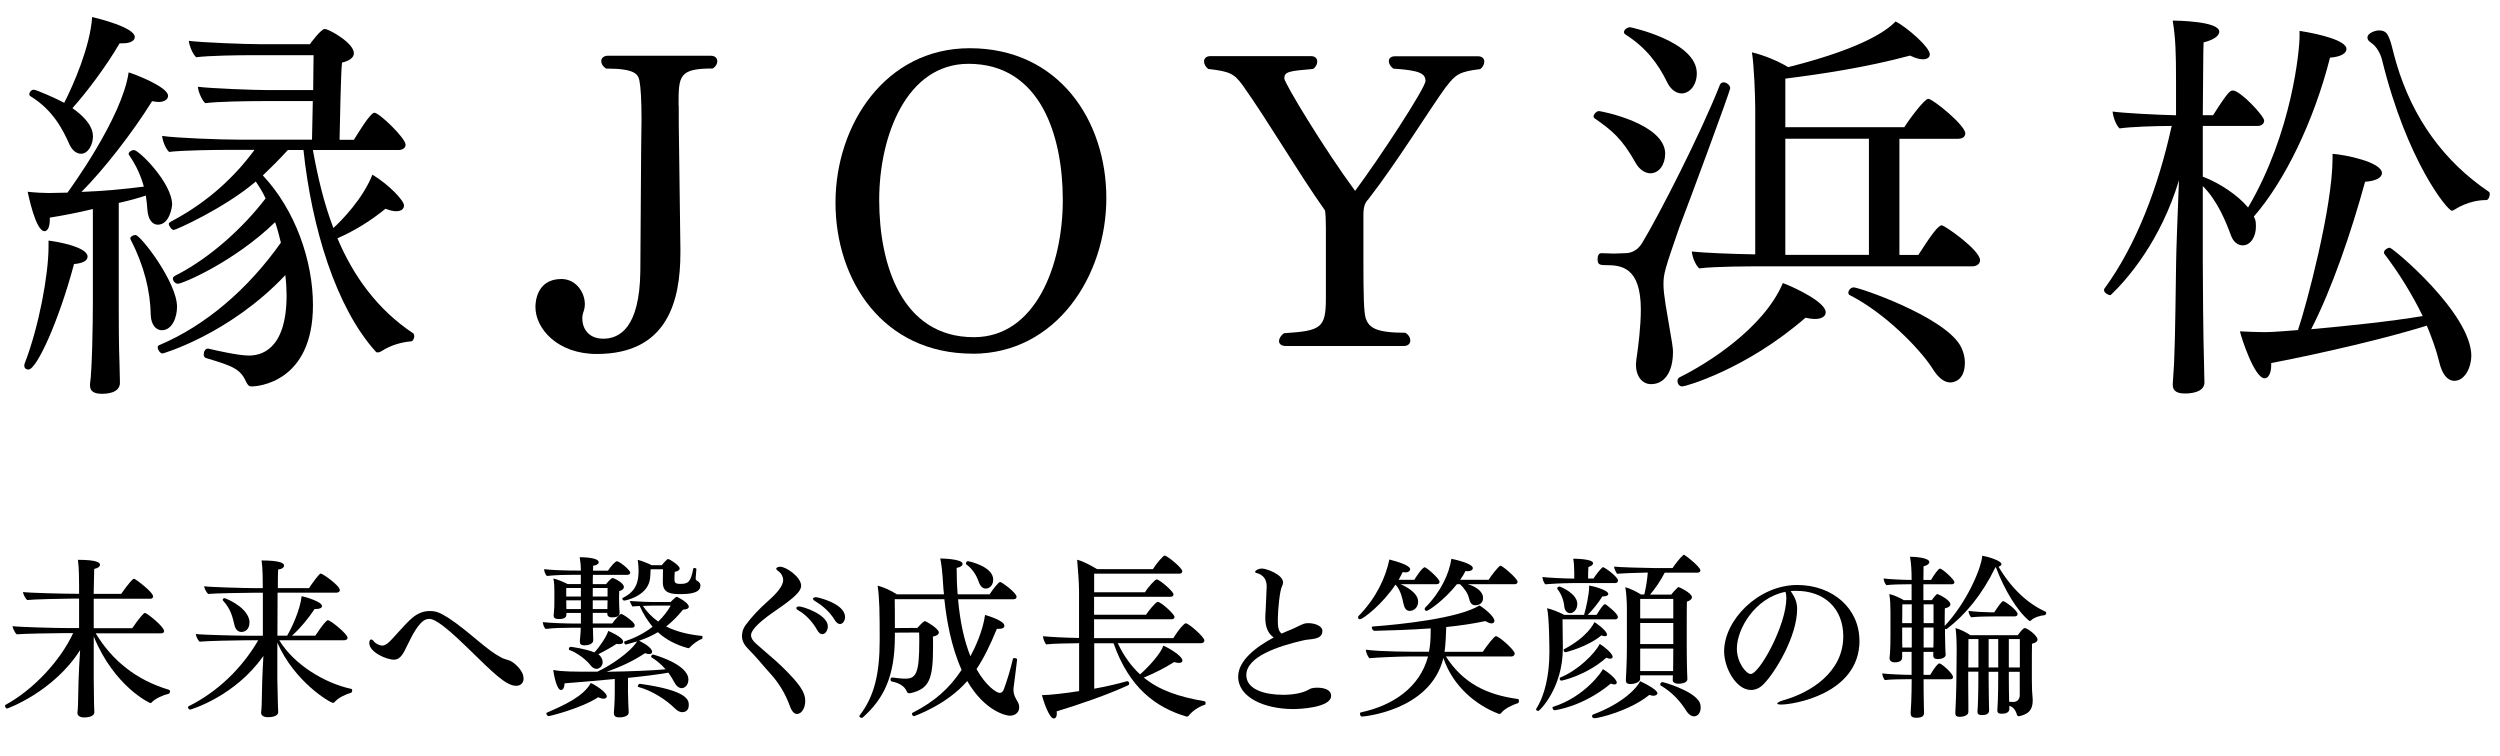
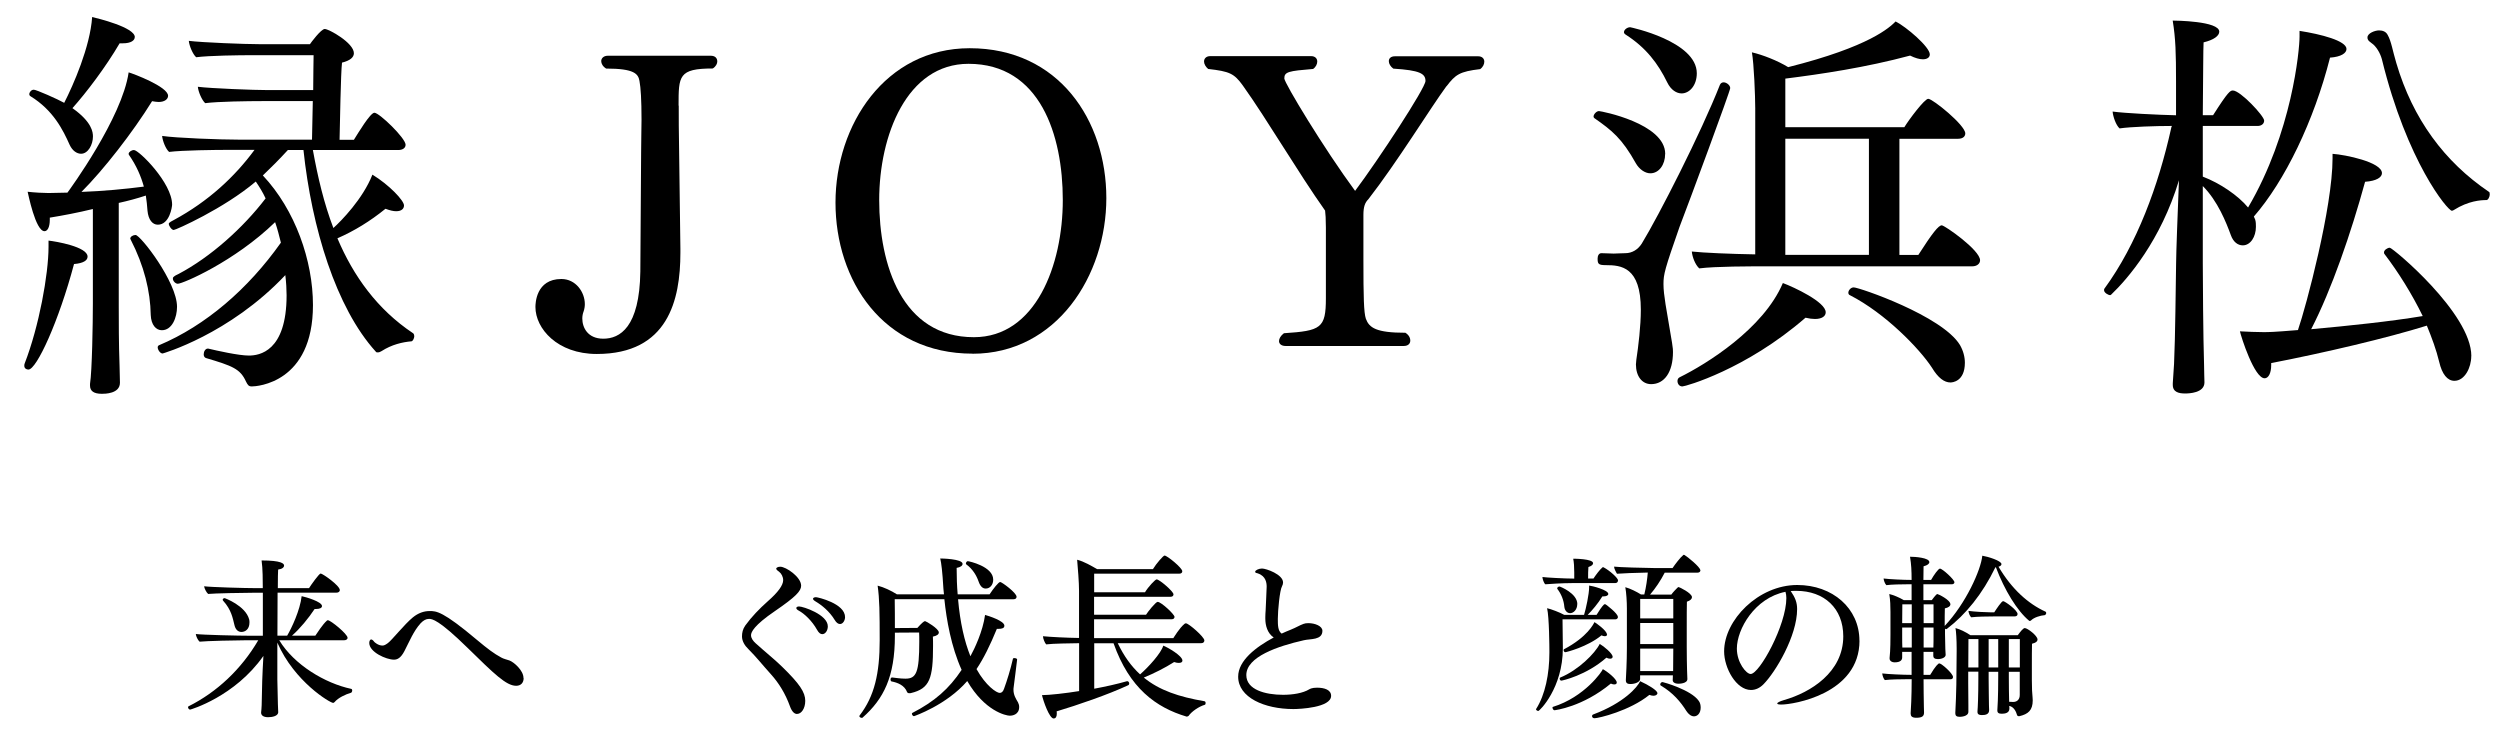
<svg xmlns="http://www.w3.org/2000/svg" id="_レイヤー_2" data-name="レイヤー 2" viewBox="0 0 315.77 95.44">
  <defs>
    <style>
      .cls-1 {
        stroke-width: 0px;
      }
    </style>
  </defs>
  <g id="_レイヤー_1-2" data-name="レイヤー 1">
    <g>
      <path class="cls-1" d="m11.06,32.42c0,.47-.52.83-1.71.93-1.92,7.21-4.72,13.33-5.76,13.33-.26,0-.52-.16-.52-.47,0-.1,0-.21.05-.31,1.81-4.67,3.01-11.25,3.01-14.73v-.78c.93.1,4.93.78,4.93,2.02Zm10.68-6.58c0,.26-.31,2.54-1.81,2.54-.67,0-1.19-.62-1.3-1.76-.05-.62-.1-1.24-.21-1.92-1.09.36-2.23.67-3.42.93v13.01c0,1.87,0,4.77.1,7.52,0,.52.05,1.56.05,2.18,0,1.4-1.92,1.4-2.28,1.4-1.04,0-1.5-.36-1.5-1.04v-.21c.26-1.61.36-7.73.36-10.16v-11.93c-1.92.47-3.84.83-5.44,1.09v.26c0,.99-.31,1.45-.67,1.45-1.14,0-2.07-4.77-2.13-4.98.88.1,1.97.16,2.64.16.78,0,1.61-.05,2.39-.05.31-.42,6.9-9.44,7.73-15.19.57.16,4.98,1.81,4.98,2.96,0,.41-.42.78-1.19.78-.26,0-.52-.05-.83-.1-2.44,3.94-6.12,8.66-8.92,11.46,2.75-.1,5.5-.36,7.88-.67-.36-1.3-.93-2.64-1.87-3.99-.05-.05-.05-.1-.05-.16,0-.21.36-.47.67-.47.62,0,4.82,4.15,4.82,6.9Zm-4.72-21.15c0,.41-.47.78-1.5.78h-.41c-1.76,3.01-4.2,6.22-5.96,8.19,2.49,1.76,2.59,3.06,2.59,3.58,0,1.04-.62,2.18-1.5,2.18-.52,0-1.09-.36-1.45-1.14-.83-1.87-2.07-4.36-4.93-6.12-.1-.05-.16-.16-.16-.26,0-.26.26-.57.57-.57s3.01,1.19,3.84,1.66c1.14-2.23,3.27-7.05,3.53-10.84.67.16,5.39,1.3,5.39,2.54Zm3.42,37.02c-.73,0-1.35-.67-1.4-1.92-.05-3.01-.83-6.22-2.54-9.54,0-.05-.05-.1-.05-.1,0-.26.36-.47.67-.47.62,0,5.24,5.96,5.24,9.07,0,1.35-.62,2.96-1.92,2.96Zm31.89.73c0,.31-.21.67-.36.67-1.14.1-2.49.41-3.78,1.24-.16.1-.31.16-.47.16-.1,0-.21,0-.26-.1-5.03-5.55-8.09-15.66-9.13-25.46h-1.97c-1.09,1.19-2.13,2.23-3.16,3.21,4.1,4.36,6.33,10.78,6.33,16.38,0,9.85-7.1,10.27-7.73,10.27-.41,0-.52-.21-.73-.62-.73-1.61-1.71-1.97-5.03-2.96-.21-.05-.31-.26-.31-.47,0-.36.21-.73.52-.73h.05c1.09.26,3.84.88,5.13.88s4.77-.47,4.77-7.62c0-.73-.05-1.61-.16-2.54-7.1,7.52-15.5,9.9-15.5,9.9-.31,0-.62-.47-.62-.78,0-.1.05-.21.16-.26,5.91-2.49,11.25-7.1,15.4-12.96-.21-.83-.42-1.71-.73-2.59-5.13,4.98-11.67,7.78-12.29,7.78-.31,0-.62-.36-.62-.62,0-.1,0-.16.05-.21.16-.16.42-.31.67-.41,4.04-2.13,8.14-5.81,10.99-9.54-.36-.78-.78-1.45-1.24-2.13-4.04,3.42-10.11,6.12-10.37,6.12s-.62-.52-.62-.78c0-.05,0-.16.62-.47,4.41-2.38,7.73-5.5,10.21-8.87h-3.27c-1.71,0-5.86.05-7.52.26-.42-.36-.83-1.4-.88-2.02,1.76.26,7.26.47,9.7.47h9.23l.1-4.87h-6.43c-1.71,0-5.55.05-7.16.26-.41-.36-.88-1.45-.93-2.07,1.66.21,7.1.42,8.87.42h5.7c0-1.87.05-3.58.05-4.41h-7.67c-1.76,0-5.55.05-7.16.26-.42-.36-.88-1.45-.93-2.07,1.66.21,7.1.42,8.87.42h6.43c.1-.16,1.4-1.92,1.87-1.92.52,0,3.68,1.76,3.68,3.06,0,.52-.47.93-1.5,1.19-.16,1.3-.26,7.83-.31,9.75h1.81c.52-.83,2.07-3.42,2.59-3.42.62,0,3.94,3.21,3.94,4.04,0,.41-.36.67-.93.67h-10.78c.62,3.42,1.4,6.74,2.59,9.85.98-.88,3.73-3.68,4.93-6.74,2.13,1.3,3.99,3.27,3.99,3.89,0,.41-.31.73-.99.73-.36,0-.78-.1-1.35-.31-1.92,1.56-3.94,2.8-6.07,3.73,2.02,4.77,5.03,8.97,9.54,11.98.1.05.16.21.16.36Z" />
      <g>
        <path class="cls-1" d="m85.73,13.36c0,1.4,0,3.33.05,5.82l.16,12.22v.52c0,5.98-1.56,12.79-10.56,12.79-4.99,0-7.75-3.22-7.75-5.93,0-.42.05-3.54,3.28-3.54,1.82,0,2.96,1.66,2.96,3.17,0,.31-.05.62-.16.94-.1.26-.16.57-.16.88,0,1.14.68,2.55,2.65,2.55,2.08,0,4.58-1.4,4.68-8.48l.1-15.13c0-1.56.05-2.91.05-4.06,0-2.5-.1-4.06-.26-4.89-.16-.88-.62-1.56-4.21-1.56-.42-.26-.62-.62-.62-.94,0-.36.31-.68.83-.68h13c.57,0,.83.31.83.73,0,.26-.16.62-.57.88-4.32,0-4.32.94-4.32,4.68Z" />
        <path class="cls-1" d="m122.85,44.67c-11.34,0-17.32-9.26-17.32-19.08s6.29-19.5,16.95-19.5c11.28,0,17.26,9.15,17.26,18.93s-6.29,19.66-16.9,19.66Zm-.52-36.61c-7.8,0-11.28,9.05-11.28,17.21s2.86,17.32,11.96,17.32c7.8,0,11.23-9.1,11.23-17.32s-2.86-17.21-11.91-17.21Z" />
        <path class="cls-1" d="m182.71,10.87c-2.03,2.76-6.24,9.62-9.88,14.3-.42.42-.62.94-.62,1.98v5.62c0,4.73.05,6.71.31,7.49.42,1.14,1.3,1.77,4.99,1.77.42.26.62.62.62.99s-.26.68-.83.68h-14.92c-.52,0-.83-.26-.83-.62,0-.31.21-.68.62-.99,4.68-.31,5.3-.62,5.3-4.42v-8.94c0-1.04-.05-1.77-.1-2.13-3.43-4.84-7.28-11.44-10.4-15.81-1.09-1.51-1.66-1.77-4.37-2.08-.31-.26-.52-.62-.52-.94,0-.36.26-.68.78-.68h12.74c.52,0,.78.31.78.68,0,.31-.16.68-.52.94-3.12.26-3.64.36-3.64,1.2,0,.57,4.99,8.84,8.94,14.2,2.96-3.95,8.89-13,8.89-13.88,0-.94-.73-1.35-4.06-1.56-.36-.26-.57-.62-.57-.94,0-.36.26-.62.78-.62h10.5c.52,0,.78.31.78.68,0,.31-.16.68-.52.94-2.6.31-3.12.68-4.26,2.18Z" />
        <path class="cls-1" d="m210.32,19.45c0,1.35-.78,2.44-1.87,2.44-.68,0-1.4-.52-1.82-1.25-1.77-3.17-3.02-4.16-5.25-5.72-.05-.05-.1-.1-.1-.21,0-.26.36-.68.68-.68.26,0,8.37,1.56,8.37,5.41Zm1.82,9.2c-1.87,5.36-2.03,5.98-2.03,7.23,0,.73.1,1.51.26,2.55.94,5.46.94,5.51.94,6.03,0,2.55-1.09,4.06-2.76,4.06-1.14,0-1.92-.99-1.92-2.5,0-.16.05-.36.05-.57.26-1.72.57-4.26.57-6.34,0-5.41-2.5-5.62-4.42-5.62-.94,0-1.04-.16-1.04-.83,0-.36.16-.68.47-.68h.05c.57,0,1.04.05,1.51.05.42,0,.88-.05,1.46-.05.88,0,1.61-.47,2.08-1.2,2.13-3.48,7.54-14.09,9.88-20.07.1-.21.26-.31.47-.31.36,0,.83.36.83.73s-5.1,14.14-6.4,17.52Zm2.18-19.4c0,1.56-.94,2.55-1.92,2.55-.62,0-1.35-.42-1.82-1.4-1.14-2.34-2.65-4.37-5.25-6.03-.16-.1-.21-.21-.21-.31,0-.31.42-.62.78-.62.05,0,8.42,1.77,8.42,5.82Zm16.28,30.21c0,.47-.47.83-1.35.83-.36,0-.73-.05-1.2-.16-7.54,6.55-15.18,8.68-15.55,8.68-.42,0-.62-.36-.62-.68,0-.16.05-.36.26-.47,3.38-1.66,10.61-6.14,13.05-11.91,1.4.52,5.41,2.39,5.41,3.69Zm19.5-6.6c0,.47-.42.78-.99.78h-25.95c-2.08,0-6.5,0-8.53.26-.52-.47-.88-1.46-.94-2.13,1.46.16,4.94.31,8.01.36V13.68c0-1.51-.16-5.62-.42-7.07,1.35.31,3.22,1.04,4.58,1.87,10.35-2.6,12.84-5.04,13.57-5.77,1.35.68,4.32,3.22,4.32,4.16,0,.36-.31.62-.88.62-.42,0-.99-.16-1.61-.47-5.62,1.51-11.23,2.34-15.76,2.91v6.14h15.03c.57-.94,2.55-3.59,3.02-3.59.57,0,4.68,3.33,4.68,4.37,0,.31-.21.68-.94.68h-7.38v14.67h2.39c1.77-2.76,2.55-3.74,2.96-3.74.36,0,4.84,3.12,4.84,4.42Zm-14.04-15.34h-10.56v14.67h10.56v-14.67Zm12.12,28.29c0,2.44-1.66,2.5-1.82,2.5-.78,0-1.56-.57-2.34-1.87-1.56-2.39-5.88-6.86-10.35-9.15-.16-.05-.21-.21-.21-.31,0-.31.31-.68.68-.68.68,0,11.18,3.59,13.42,7.28.42.73.62,1.51.62,2.24Z" />
        <path class="cls-1" d="m296.38,6.19c0,.52-.68.99-2.08,1.09-2.03,8.01-5.72,15.6-9.62,20.07.05.1.1.26.16.36.1.31.1.62.1.94,0,1.25-.68,2.34-1.66,2.34-.62,0-1.2-.42-1.51-1.3-.57-1.56-1.66-4.32-3.54-6.19v9.72c0,1.98.05,9.41.16,12.84,0,.94.05,1.82.05,2.24,0,1.35-1.98,1.4-2.44,1.4-.78,0-1.56-.16-1.56-1.09v-.21c0-.21.1-1.3.16-2.44.16-3.43.21-9.93.26-12.74,0-1.14.21-6.71.36-10.45-2.29,7.59-6.45,12.43-8.58,14.46-.05,0-.05.05-.1.05-.26,0-.78-.31-.78-.62,0-.05,0-.16.05-.21,4.11-5.62,6.81-13,8.42-20.23,0-.1.05-.21.1-.31h-.21c-1.77,0-4.99.1-6.4.31-.47-.42-.83-1.51-.88-2.13,1.51.21,5.77.42,8.01.47v-4.26c0-3.59-.05-5.41-.42-7.7.31,0,5.88.05,5.88,1.4,0,.52-.68,1.04-1.98,1.35-.05.68-.05,4.58-.1,9.2h1.3c1.92-3.02,2.18-3.12,2.5-3.12.94,0,3.95,3.22,3.95,3.8,0,.42-.36.68-.83.68h-6.92v6.4c2.18.83,4.47,2.39,5.72,3.9,5.56-9.46,6.5-19.92,6.5-21.58v-.73c2.7.42,5.93,1.25,5.93,2.29Zm15.76,38.79c0,1.46-.83,3.12-2.13,3.12-.88,0-1.56-.83-1.92-2.39-.36-1.51-.94-3.07-1.56-4.58-4.99,1.56-12.95,3.43-19.66,4.73v.26c0,1.04-.36,1.66-.83,1.66-1.3,0-2.96-5.2-3.12-5.93.94.05,2.13.1,2.96.1.68,0,1.2,0,4.37-.26,1.04-3.02,4.37-15.5,4.37-21.69v-.57c1.56.1,6.24,1.04,6.24,2.44,0,.52-.68.99-2.13,1.09-1.77,6.45-4.21,13.57-6.81,18.62,4.68-.42,10.09-.99,14.09-1.66-1.35-2.76-3.02-5.46-4.84-7.85-.05-.05-.05-.1-.05-.21,0-.26.42-.57.73-.57.36,0,10.3,8.27,10.3,13.68Zm2.34-20.44c0,.31-.21.73-.42.73-.73,0-2.29.1-4.11,1.25-.1.05-.16.1-.26.1-.52,0-5.67-6.19-8.84-19.14-.21-.78-.73-1.66-1.3-2.03-.21-.16-.42-.31-.47-.47-.05-.1-.05-.16-.05-.26,0-.52.94-.88,1.46-.88.47,0,.88.16,1.09.57.47.83.62,1.98,1.09,3.54,2.08,7.07,6.08,12.48,11.7,16.28.1.05.1.16.1.31Z" />
      </g>
      <g>
-         <path class="cls-1" d="m21.48,87.32c0,.13-.09.29-.18.31-.68.15-1.72.62-2.11,1.06-.07.09-.15.11-.22.11-.04,0-4.53-2.05-7.13-8.41v5.48c0,.4.02,2.31.04,3.1,0,.22.04.75.04,1.01,0,.42-.59.64-1.28.64-.57,0-.86-.24-.86-.57v-.02c.02-.22.07-.64.07-.92.02-.84.07-2.57.07-3.08.02-.95.13-2.82.2-3.92-3.37,5.3-9.18,7.39-9.24,7.39-.13,0-.24-.22-.24-.35,0-.04,0-.09.04-.11,3.54-1.92,6.95-5.59,8.56-9.07h-1.23c-1.06,0-5.19.07-5.9.15-.22-.18-.51-.77-.53-1.03.75.11,5.37.24,6.89.24h1.52v-3.72h-.84c-1.06,0-5.02.09-5.72.18-.22-.18-.51-.75-.53-1.01.75.11,5.13.22,6.65.22h.44v-1.01c0-.59,0-2.29-.15-3.28,2.46,0,2.79.37,2.79.62,0,.22-.24.44-.73.53-.02.46-.04,1.65-.07,3.15h3.48c.18-.26.97-1.39,1.5-1.87.04-.02.09-.04.13-.04.13,0,2.4,1.67,2.4,2.24,0,.18-.15.29-.37.29h-7.13v3.72h4.86c.18-.26.97-1.41,1.5-1.89.04-.02.07-.04.11-.04.26,0,2.42,1.74,2.42,2.29,0,.18-.15.29-.37.29h-8.27c2.07,3.41,5.08,5.88,9.26,7.13.09.02.13.11.13.22Z" />
        <path class="cls-1" d="m44.49,87.19c0,.13-.07.29-.15.31-.7.2-1.63.64-2.07,1.17-.07.09-.15.11-.2.11-.37,0-4.88-2.66-7.04-7.61v4.67c0,.4.04,2.31.07,3.1,0,.22.04.75.04,1.01,0,.51-.79.64-1.28.64-.59,0-.88-.24-.88-.57v-.02c.02-.22.07-.64.07-.92.02-.84.07-2.57.07-3.08.02-.75.09-2.07.15-3.15-3.61,5.15-9.2,6.78-9.26,6.78-.15,0-.26-.18-.26-.31,0-.04.02-.09.07-.11,3.56-1.78,6.65-4.66,8.8-8.34h-1.54c-1.08,0-5.15.09-5.87.18-.22-.18-.46-.7-.48-.97.75.11,5.39.22,6.93.22h1.54v-5.43h-1.28c-1.08,0-4.91.07-5.63.15-.22-.18-.48-.7-.51-.97.75.11,5.17.24,6.71.24h.7v-.22c0-.59,0-2.29-.15-3.28,2.51,0,2.84.4,2.84.64,0,.22-.22.44-.75.51-.02.24-.04,1.12-.04,2.35h3.94c.26-.42,1.28-1.85,1.47-1.85.24,0,2.42,1.52,2.42,2.09,0,.22-.2.33-.44.33h-7.42c0,1.58-.02,3.59-.02,5.43h1.23c.57-.97,1.63-3.21,1.83-4.99.53.11,2.57.7,2.57,1.25,0,.22-.26.37-.73.37h-.2c-.79,1.19-1.83,2.46-2.86,3.37h2.95c.18-.26.92-1.43,1.47-1.91.04-.02.07-.04.11-.04.35,0,2.49,1.74,2.49,2.22,0,.2-.2.31-.42.31h-8.21c1.87,3.1,5.79,5.44,9.09,6.14.09.02.13.11.13.2Zm-12.98-8.56c0,.88-.57,1.19-1.01,1.19s-.75-.31-.88-.84c-.22-.86-.37-1.94-1.45-3.12-.02-.02-.04-.07-.04-.11,0-.11.11-.2.26-.2,0,0,2.62.95,3.08,2.68.04.13.04.26.04.4Z" />
        <path class="cls-1" d="m66.14,85.65c0,.55-.31.97-.95.97-1.25,0-2.79-1.52-6.09-4.75-3.7-3.63-4.53-3.7-4.91-3.7s-.7.18-1.06.55c-.9.99-1.43,2.33-2.05,3.52-.46.88-.9,1.08-1.32,1.08-.97,0-3.12-.95-3.12-2.11,0-.22.09-.44.24-.44.11,0,.24.09.4.31.04.04.48.46,1.03.46.22,0,.4-.11.68-.31.51-.37,2.09-2.38,3.17-3.26.66-.53,1.36-.79,2.11-.79.84,0,1.65,0,5.98,3.65,1.34,1.12,2.13,1.72,3.06,2.22.31.18.73.26,1.03.37.55.2,1.78,1.25,1.78,2.22Z" />
-         <path class="cls-1" d="m80.17,78.98c0,.15-.09.31-.35.31h-4.93c0,.26.02.55.02.79,0,.22.02.51.02.77,0,.64-.95.66-1.1.66-.51,0-.59-.2-.59-.48v-.11s.04-.44.07-.79c.02-.29.04-.55.04-.84h-1.25c-1.08,0-2.07.02-3.19.15-.2-.2-.33-.57-.35-.86.9.11,2.97.18,4.11.18h.7v-1.34h-1.83v.18c0,.29-.13.59-.95.59-.55,0-.66-.22-.66-.4v-.07c.09-.97.09-1.08.09-1.87v-1.17c0-.48,0-1.01-.13-1.61.4.07,1.28.42,1.8.7h1.67v-1.17h-.73c-1.08,0-2.44.02-3.56.15-.2-.2-.33-.57-.35-.86.9.11,2.44.18,4.47.18h.18c0-.53-.04-1.03-.15-1.69.48,0,2.4.04,2.4.64,0,.18-.22.37-.7.44,0,.13-.02.35-.02.62h1.89c.37-.59.95-1.19,1.12-1.19.35,0,1.69,1.12,1.69,1.43,0,.15-.13.29-.4.29h-4.31c-.02.35-.02.75-.02,1.17h1.67s.64-.77.81-.77c.2,0,1.45.59,1.45,1.14,0,.2-.18.4-.59.51-.02.31-.02.99-.02.99,0,.79.04,1.5.07,1.65v.09c0,.24-.07.59-.97.59-.44,0-.59-.22-.59-.48v-.09h-1.83v1.34h2.46c.44-.62.99-1.21,1.12-1.21.22,0,1.72,1.03,1.72,1.43Zm-3.52,8.96c0,.18-.15.31-.42.31-.18,0-.42-.07-.68-.18-2.11,1.39-6.07,2.38-6.25,2.38-.15,0-.29-.2-.29-.33,0-.04.02-.09.07-.11,2.2-.95,4.62-2.05,5.54-3.74.59.24,2.02,1.19,2.02,1.67Zm12.08-7.46c0,.11-.04.22-.11.24-.42.13-1.17.68-1.52,1.08-.04.04-.11.07-.15.07h-.04c-1.52-.42-2.77-1.06-3.81-2.02-.73.44-1.52.79-2.38,1.08.77.37,1.65.95,1.65,1.39,0,.18-.11.29-.37.29-.13,0-.31-.02-.53-.11-1.47.99-3.19,1.78-4.86,2.35,2.88-.04,5.7-.15,7.46-.31-.51-.59-1.08-1.08-1.76-1.5-.04-.02-.07-.07-.07-.11,0-.13.13-.26.24-.26.02,0,4.47,1.19,4.47,3.17,0,.75-.51,1.08-.84,1.08-.35,0-.68-.26-.9-.68-.24-.46-.51-.88-.79-1.28-1.34.24-3.1.46-5.1.66v1.76c0,.81.07,2.16.09,2.55v.04c0,.62-1.01.64-1.19.64-.48,0-.68-.18-.68-.53v-.09c.02-.26.11-1.32.11-2.62v-1.61c-1.98.2-4.14.37-6.34.55-.04.79-.33.84-.46.84-.53,0-.9-1.91-.97-2.53,1.06.22,2.55.22,5.57.22,1.63-.75,4.18-2.46,5.02-3.83-.55.18-1.41.4-1.43.4-.09,0-.2-.15-.2-.29,0-.07.02-.11.09-.13,1.32-.42,2.51-1.06,3.5-1.83-.62-.73-1.17-1.58-1.63-2.62-.4.02-.75.04-.92.07-.09-.13-.29-.53-.33-.7,1.17.09,2.55.13,2.88.13h2.27c.07-.07.53-.53.68-.64h.15c.29.11,1.47.77,1.47,1.23,0,.2-.2.35-.73.37-.7.88-1.41,1.56-2.13,2.13,1.36.68,2.9,1.03,4.51,1.19.07,0,.09.07.09.15Zm-15.36-6.21h-1.85v1.08h1.85v-1.08Zm0,1.56h-1.85v.02c0,.15.02.75.02,1.08h1.83v-1.1Zm4.82,5.52c-.11,0-.22,0-.33-.02-.62.42-1.52.92-2.29,1.3.04.02.07.07.11.09.24.22.44.55.44.9,0,.55-.44.86-.77.86-.24,0-.53-.13-.77-.46-.51-.68-1.74-1.61-2.64-1.91-.07-.02-.09-.09-.09-.15,0-.11.09-.26.24-.26.09,0,1.85.24,2.99.7.68-.7,1.61-2.13,1.74-2.71.11.04,1.89.79,1.89,1.36,0,.24-.22.31-.53.31Zm-3.32-7.08v1.08h1.87v-1.08h-1.87Zm1.87,1.56h-1.87v1.1h1.85v-.22c0-.29.02-.59.02-.86v-.02Zm9.31-.79c-1.14,0-2.33-.02-2.33-1.47v-.04s.02-.73.02-1.63h-1.56c-.02.46-.04,1.06-.11,1.39-.4,2.02-3.06,2.57-3.23,2.57-.11,0-.24-.15-.24-.26,0-.02.02-.04.04-.07,1.32-.64,2.02-1.54,2.02-3.41,0-.46-.04-.97-.11-1.41.44.11,1.28.42,1.76.68h1.28c.04-.07.46-.55.7-.75.02-.02.07-.02.13-.02.15,0,1.43.79,1.43,1.19,0,.15-.15.33-.62.42-.04.26-.04.7-.04.97.02.33.04.55.73.55,1.01,0,1.32-.22,1.65-1.94,0-.04.07-.07.13-.07.11,0,.29.07.26.15-.02.33-.07.77-.09,1.12v.07c0,.18.09.22.2.29.29.15.4.37.4.59,0,.48-.29,1.08-2.42,1.08Zm.15,14.92c-.26,0-.62-.13-.99-.51-1.08-1.08-2.9-2.24-4.58-2.68-.04-.02-.07-.04-.07-.09,0-.11.13-.31.24-.31h.02c6.05.84,6.18,2.05,6.18,2.68,0,.86-.66.9-.81.9Zm-3.7-13.47s-.64.02-1.3.04c.55.81,1.21,1.47,1.94,1.98.64-.62,1.17-1.3,1.58-2.02h-2.22Z" />
        <path class="cls-1" d="m100.67,90.18c-.31,0-.64-.26-.9-.99-.55-1.52-1.36-2.88-2.4-4.03-1.06-1.17-1.83-2.16-2.86-3.19-.44-.42-.79-.99-.79-1.58,0-.46.09-.92.42-1.39.81-1.12,1.8-2.13,2.82-3.04,1.34-1.17,1.96-2.05,1.96-2.68,0-.42-.22-.84-.51-1.06-.15-.11-.37-.26-.37-.4,0-.09.18-.24.51-.24.73,0,2.64,1.3,2.64,2.4,0,.66-.66,1.39-3.32,3.21-2.64,1.8-3.01,2.66-3.01,3.04,0,.4.29.75.55.99,1.36,1.23,2.51,2.14,3.37,2.99,2.22,2.16,2.93,3.23,2.93,4.31,0,.99-.51,1.65-1.01,1.65Zm3.89-11.07c0,.53-.31.99-.7.99-.22,0-.44-.15-.66-.55-.62-1.12-1.61-2.05-2.31-2.42-.22-.11-.31-.24-.31-.33,0-.11.13-.2.35-.2.51,0,3.63,1.03,3.63,2.51Zm2.18-1.19c0,.48-.29.9-.64.9-.22,0-.46-.15-.68-.53-.66-1.08-1.61-1.85-2.42-2.33-.22-.13-.31-.24-.31-.33,0-.11.15-.2.37-.2.26,0,3.67.81,3.67,2.49Z" />
        <path class="cls-1" d="m128.73,89.3c0,1.03-.97,1.1-1.17,1.1-.51,0-3.19-.59-5.39-4.38-2.62,3.04-6.71,4.44-6.73,4.44-.13,0-.26-.18-.26-.31,0-.04.02-.09.07-.11,2.79-1.43,4.64-3.06,6.21-5.43-1.32-2.93-1.91-6.32-2.18-8.93h-6.27c.02.95.02,2.55.02,3.65l2.84-.02c.53-.59.84-.86.97-.86.11,0,1.74.95,1.74,1.43,0,.22-.2.42-.75.53.02.35.02.75.02,1.17,0,4.09-.4,5.39-2.79,5.96-.07.02-.13.02-.2.02-.13,0-.24-.04-.29-.15-.33-.86-1.19-1.19-1.96-1.34-.09-.02-.13-.13-.13-.24,0-.13.07-.26.18-.26h.02c.44.04.99.15,1.69.15,1.36,0,1.74-.77,1.74-4.69,0-.42,0-.81-.02-1.14l-3.06.02v.4c0,5.17-1.41,7.97-4.09,10.34-.02.02-.04.02-.09.02-.13,0-.31-.09-.31-.22,0-.02.02-.07.04-.09,1.87-2.42,2.53-5.32,2.53-9.48,0-3.5-.02-5.24-.26-6.91.79.2,1.72.64,2.44,1.1h5.94c-.02-.24-.04-.48-.07-.7-.13-2.22-.26-3.21-.4-3.83.11,0,2.82.04,2.82.68,0,.22-.24.42-.75.51,0,1.19.04,2.31.13,3.34h4.03c.48-.73,1.14-1.56,1.34-1.56s2.07,1.36,2.07,1.87c0,.18-.13.31-.37.31h-7.02c.26,2.97.81,5.33,1.56,7.2.51-.92,1.58-3.17,1.85-5.22.46.13,2.44.75,2.44,1.36,0,.31-.29.4-.75.4h-.2c-.86,2.09-1.67,3.74-2.57,5.08,1.17,2.11,2.53,3.01,2.93,3.01.22,0,.42-.13.55-.53.37-1.01.81-2.42,1.12-3.78.02-.07.09-.09.18-.09.18,0,.37.09.35.18-.13,1.17-.31,2.44-.44,3.52-.02.11-.02.2-.02.31,0,.66.31,1.14.57,1.58.09.18.15.37.15.59Zm-3.28-16.08c0,.64-.4,1.12-.95,1.12-.37,0-.68-.26-.9-.9-.26-.75-.75-1.58-1.56-2.16-.02-.02-.04-.07-.04-.11,0-.11.11-.29.24-.29s3.21.66,3.21,2.33Z" />
        <path class="cls-1" d="m150.13,90.42s-.13.09-.22.09h-.04c-3.85-1.14-7.22-3.59-9.22-9.26h-2.44v5.74c1.39-.26,2.82-.57,4.14-.95h.04c.13,0,.24.15.24.29,0,.09-.04.18-.13.22-2.55,1.19-6.4,2.51-9.04,3.3.02.09.02.2.02.31,0,.33-.11.59-.4.59-.53,0-1.3-2.18-1.47-2.95.9,0,3.04-.24,4.69-.51v-6.05c-1.14.02-3.3.04-4.16.15-.18-.18-.4-.75-.4-.99v-.04c.88.09,2.97.2,4.55.22v-5.94c0-1.1-.15-2.88-.24-3.94.88.22,1.83.79,2.53,1.19h7.04c.44-.73,1.32-1.72,1.47-1.72.33,0,2.24,1.56,2.24,1.98,0,.15-.09.31-.37.31h-10.76v2.35h6.42c.4-.68,1.3-1.63,1.47-1.63.35,0,2.13,1.52,2.13,1.89,0,.15-.09.31-.37.31h-9.66v2.27h6.56c.22-.37,1.23-1.63,1.47-1.63.44,0,2.13,1.58,2.13,1.89,0,.15-.09.31-.37.31h-9.79v2.38h10.01c.13-.18.75-1.25,1.41-1.8.04-.04.11-.07.18-.07.35,0,2.33,1.72,2.33,2.16,0,.18-.11.35-.4.35h-10.54c.79,1.65,1.72,2.93,2.82,3.94,1.06-.92,2.66-2.68,2.93-3.63.57.22,2.42,1.28,2.42,1.89,0,.18-.15.29-.46.29-.15,0-.35-.02-.59-.11-1.14.73-2.57,1.45-3.83,1.96,1.96,1.61,4.44,2.44,7.66,2.99.11.02.15.13.15.24s-.04.2-.13.22c-.7.2-1.65.84-2.02,1.39Z" />
        <path class="cls-1" d="m163.37,89.56c-3.67,0-6.98-1.47-6.98-4.09,0-2.05,2.27-3.76,4.49-4.95-.79-.53-1.06-1.5-1.06-2.38v-.22c0-.26.02-.53.04-.81.02-.77.13-2.53.13-2.99s-.07-1.34-1.1-1.69c-.13-.07-.35-.02-.35-.22,0-.18.46-.4.86-.4.53,0,2.66.75,2.66,1.76,0,.15-.04.31-.13.48-.29.48-.53,3.1-.53,4.11,0,.79,0,1.52.48,1.87.4-.18.77-.35,1.12-.48.77-.31,1.1-.55,1.65-.75.18-.07.37-.09.62-.09.79,0,1.76.35,1.76.97v.02c-.02,1.17-1.52.97-2.35,1.17-3.3.75-7.26,2.09-7.26,4.4,0,1.85,2.4,2.49,4.64,2.49,1.21,0,2.51-.2,3.32-.7.07-.04.33-.2.97-.2.92,0,1.78.26,1.78,1.03,0,1.5-4,1.67-4.77,1.67Z" />
-         <path class="cls-1" d="m181.83,73.48c0,.18-.11.31-.4.31h-4.53c.75.31,2.22,1.12,2.22,2.2,0,.86-.66,1.17-1.06,1.17-.51,0-.68-.42-.81-.99-.11-.53-.33-1.65-.99-2.33-1.65,2.49-4.11,4.38-4.49,4.38-.13,0-.24-.11-.24-.24,0-.07.02-.13.09-.2,2.22-2.27,3.39-4.82,3.87-7.11,2.57.66,2.62,1.1,2.62,1.23,0,.22-.24.4-.59.4-.11,0-.22-.02-.35-.04-.15.33-.33.64-.51.97h1.98c.13-.22.99-1.58,1.32-1.58.2,0,1.87,1.43,1.87,1.85Zm10.03,15.05c0,.13-.04.24-.15.29-.7.22-1.67.68-2.11,1.25-.07.07-.13.11-.22.11-.02,0-.07-.02-.09-.02-2.82-1.08-5.74-3.41-6.98-7.04-1.65,6.71-10.21,7.39-10.28,7.39-.15,0-.26-.2-.26-.35,0-.09.04-.15.11-.18,4.07-.86,7.46-3.17,8.49-7.06h-2.49c-1.03,0-4.16.13-4.93.22-.2-.26-.42-.75-.44-1.08,1.76.26,5.92.26,6.84.26h1.14c.13-.7.22-1.26.22-2.95-2.51.18-4.99.26-7.13.31-.13,0-.31-.24-.31-.42,0-.07.04-.13.13-.13,3.32-.24,10.83-1.01,13.47-2.66.62.37,1.89,1.41,1.89,1.94,0,.18-.13.33-.37.33-.22,0-.48-.13-.79-.29-1.52.33-3.21.57-4.93.75,0,.15-.07,2.4-.22,3.13h4.84c.48-.75,1.45-1.98,1.65-1.98.4,0,2.38,1.76,2.38,2.2,0,.2-.18.37-.42.37h-8.27c2.11,3.3,5.08,4.84,9.11,5.37.07,0,.11.13.11.24Zm-.18-15.05c0,.18-.11.31-.4.31h-5.9c.95.26,1.94.86,1.94,1.74,0,.92-.92.92-.97.92-.48,0-.68-.35-.81-.9-.11-.53-.53-1.19-1.12-1.76h-.4c-1.67,2.09-3.61,3.37-3.83,3.37-.15,0-.24-.11-.24-.24,0-.07.02-.13.07-.18,1.96-1.96,3.04-4.31,3.3-6.16.22.04,2.71.57,2.71,1.17,0,.22-.24.4-.64.4-.09,0-.18,0-.29-.02-.18.37-.4.73-.66,1.1h3.59c.26-.44,1.28-1.78,1.5-1.78.24,0,2.16,1.63,2.16,2.05Z" />
        <path class="cls-1" d="m204.36,77.92c0,.15-.11.31-.33.31h-6.67c.02,1.01.04,2.75.04,3.5v.15c0,5-2.93,7.92-3.1,7.92-.13,0-.29-.11-.29-.22,0-.02.02-.02.02-.04,1.14-1.78,1.67-4.42,1.67-7.11v-.15c0-.51-.02-4.31-.29-5.46.51.11,1.65.55,2.16.84h2.51c.24-.77.64-2.62.64-3.5v-.2c.37.04,2.42.55,2.42,1.06,0,.18-.22.31-.64.31h-.11c-.55.9-1.28,1.76-1.85,2.33h1.12c.22-.37.68-1.08.95-1.32.02-.02.07-.02.09-.02.04,0,.09,0,.11.02.11.07,1.54,1.14,1.54,1.58Zm0-4.58c0,.15-.11.31-.35.31h-5.5c-1.06,0-2.97.11-3.32.15-.18-.13-.37-.68-.37-.92.42.07,2.86.2,3.89.2h.13v-.77c0-.68-.04-1.3-.13-1.74.09,0,2.51,0,2.51.57,0,.18-.18.35-.59.48-.04.33-.04,1.01-.04,1.45h.68c.29-.44.79-1.12,1.14-1.41.02-.02.04-.02.07-.02s.04,0,.07.02c.79.42,1.83,1.36,1.83,1.67Zm-.15,12.87c0,.15-.11.24-.31.24-.11,0-.26-.02-.44-.11-3.56,2.95-7.04,3.37-7.13,3.37-.13,0-.24-.22-.24-.33,0-.04.02-.09.04-.09,4.03-1.25,6.25-4.51,6.32-4.77.51.26,1.76,1.23,1.76,1.69Zm-4.99-9.9c0,.7-.48,1.14-.9,1.14-.37,0-.68-.33-.73-.79-.07-.86-.4-1.65-.88-2.27-.02-.02-.02-.07-.02-.09,0-.11.15-.22.29-.22.07,0,2.25.86,2.25,2.22Zm4.47,6.65c0,.15-.13.24-.33.24-.13,0-.29-.04-.46-.13-2.55,2.24-5.57,2.9-5.7,2.9-.11,0-.2-.13-.2-.26,0-.07.02-.11.07-.13,2.27-.92,4.4-3.06,4.99-4.25.53.31,1.63,1.21,1.63,1.63Zm-.7-2.82c0,.13-.11.22-.29.22-.13,0-.26-.04-.42-.11-1.76,1.45-4.44,2.13-4.58,2.13-.11,0-.2-.15-.2-.26,0-.04,0-.09.04-.11,2.97-1.56,3.76-3.23,3.85-3.43.11.04,1.58,1.06,1.58,1.56Zm6.36,7.39c0,.2-.2.35-.51.35-.15,0-.31-.04-.51-.11-2.46,2-6.4,2.95-6.93,2.95-.2,0-.31-.13-.31-.26,0-.09.04-.18.15-.22,3.87-1.45,5.61-3.46,5.92-4.2,1.06.48,2.18,1.17,2.18,1.5Zm5.43-15.51c0,.15-.11.31-.35.31h-4.16c-.53,1.03-1.19,2-1.85,2.77h2.68c.24-.33.57-.66.79-.88.07-.04.09-.07.13-.07.09,0,1.69.77,1.69,1.28,0,.2-.18.42-.64.57-.02.51-.02,1.94-.02,3.26v2.46c0,.95.02,2.38.04,2.95,0,.24.04.86.04,1.1,0,.59-1.06.59-1.12.59-.48,0-.73-.2-.73-.44l.02-.62h-4.14v.48c0,.35-.62.62-1.23.62-.35,0-.57-.11-.57-.46v-.07c.02-.35.13-2.29.13-4.03v-4.99c0-.84-.07-2-.2-2.68.59.15,1.47.59,1.98.92h.42c.24-.97.37-1.94.44-2.77-1.32.02-3.59.11-3.89.15-.13-.2-.37-.66-.37-.9.42.07,3.98.18,5.04.18h2.35c.29-.44.99-1.36,1.36-1.65.02-.02.04-.02.07-.02s.04,0,.07.02c.37.2,2,1.54,2,1.91Zm-3.43,3.63h-4.18v2.46h4.18v-2.46Zm0,3.04h-4.18v2.66h4.18v-2.66Zm0,3.23h-4.18v2.84h4.16c0-.59.02-1.94.02-2.73v-.11Zm3.46,7.44c0,.77-.44,1.12-.84,1.12-.35,0-.7-.26-.97-.68-.7-1.12-1.69-2.31-3.23-3.21-.04-.02-.07-.09-.07-.13,0-.13.11-.31.29-.31.07,0,3.61.97,4.58,2.38.18.24.24.55.24.84Z" />
        <path class="cls-1" d="m234.87,80.91c0,6.76-8.4,8.08-9.86,8.08-.35,0-.53-.04-.53-.13,0-.11.26-.26.86-.44,3.34-.95,7.48-3.5,7.48-8.05,0-3.54-2.42-5.74-5.92-5.74h-.24c-.15,0-.31.02-.48.02.57.84.81,1.43.81,2.29,0,3.39-2.73,7.97-4.27,9.51-.44.44-.97.7-1.56.7-1.85,0-3.39-2.75-3.39-4.88,0-3.94,4.31-8.38,9.24-8.38,4.44,0,7.85,2.93,7.85,7.04Zm-15.49,1.01c0,1.78,1.19,3.21,1.74,3.21,1.12,0,4.51-6.18,4.51-9.59,0-.29-.04-.55-.11-.79-3.89.77-6.14,4.73-6.14,7.17Z" />
        <path class="cls-1" d="m258.46,77.39c0,.13-.09.29-.2.31-.55.04-1.36.29-1.72.66-.04.04-.11.07-.15.07s-.07,0-.09-.02c-1.52-1.25-3.12-3.89-4.2-6.75h-.07c-1.63,3.37-3.76,5.98-6.12,7.77-.02.02-.07.04-.11.04s-.09-.02-.13-.07v.68c0,.51.04,1.69.04,1.89s.04.55.04.73v.02c0,.31-.46.53-.99.53-.42,0-.57-.18-.57-.4v-.51h-1.23v2.9h.84c.66-1.12,1.03-1.45,1.14-1.45.31,0,1.74,1.3,1.74,1.72,0,.18-.11.29-.33.29h-3.39c0,1.14.02,2.31.04,3.45,0,.22.02.48.02.75,0,.46-.24.66-.99.66-.55,0-.7-.22-.7-.53v-.07c.13-1.85.13-4,.13-4.27h-.64c-.7,0-2.09.02-2.75.11-.18-.18-.31-.59-.33-.84.7.09,2.66.18,3.67.18h.04v-2.9h-1.19v.7c0,.33-.22.62-.95.62-.37,0-.64-.2-.64-.48v-.09c.11-.92.11-2.46.11-2.95v-2.84c0-.79-.02-1.47-.15-2.27.48.11,1.25.42,1.83.77h.99v-2h-.57c-.7,0-1.96.02-2.62.11-.18-.18-.33-.59-.35-.84.7.09,2.51.18,3.52.18h.02c0-1.17-.04-1.96-.2-2.93.66,0,2.44.13,2.44.68,0,.2-.22.4-.73.53,0,.24-.02.86-.02,1.72h.97c.35-.62.92-1.43,1.12-1.43.31,0,1.83,1.39,1.83,1.72,0,.15-.13.26-.33.26h-3.59v2h1.06s.55-.77.7-.77c.09,0,1.65.73,1.65,1.3,0,.22-.24.42-.7.51-.02.42-.02,1.43-.02,2.22,2.68-2.84,4.58-7.08,4.75-8.87.7.11,2.42.64,2.42,1.06,0,.13-.11.26-.37.33,1.69,2.86,3.76,4.69,5.94,5.68.04.02.07.07.07.13Zm-16.99-1.06h-1.19l-.02,2.38h1.21v-2.38Zm0,2.93h-1.21v1.3c0,.35,0,.84.02,1.23h1.19v-2.53Zm2.75-2.93h-1.25v2.38h1.25v-2.38Zm0,2.93h-1.25v2.53h1.23c.02-.42.02-1.08.02-1.43v-1.1Zm13.14,1.5c0,.2-.15.42-.7.55-.02.62-.02,1.78-.02,2.77v1.85c0,1.1.04,1.63.09,2.16,0,.13.02.24.02.37,0,1.25-.57,1.74-1.69,2h-.07c-.11,0-.2-.04-.24-.2-.09-.33-.37-.99-.97-1.1.02.13.02.26.02.35,0,.53-.53.64-.95.64-.4,0-.57-.11-.57-.42v-.04c.02-.13.11-1.69.11-4.14v-.7h-1.21v.88c0,1.21.04,2.86.04,3.34,0,.2.02.44.02.59v.04c0,.53-.46.62-.92.62-.37,0-.55-.11-.55-.4v-.09c.04-.35.11-2,.11-4.11v-.88h-1.28v1.43c0,.79.02,2.27.02,2.73v.9c0,.64-1.06.64-1.1.64-.4,0-.55-.15-.55-.44v-.07c.04-.55.13-2.99.13-3.56l.04-4.22v-.37c0-1.03-.07-2.2-.15-2.55.59.15,1.25.48,1.89.9h5.98c.31-.42.68-.9.88-.9.35,0,1.61.97,1.61,1.43Zm-7.48-.04h-1.25l-.02,3.59h1.28v-3.59Zm4.95-3.15c0,.18-.13.29-.4.29h-2.66c-.73,0-2.07.02-2.79.11-.18-.15-.33-.55-.35-.81.75.11,2.24.18,2.75.18h.51c.26-.4.92-1.41,1.12-1.41.22,0,1.83,1.14,1.83,1.65Zm-2.44,3.15h-1.21v3.59h1.21v-3.59Zm2.73,0h-1.39v3.59h1.39v-3.59Zm-1.39,4.14v.7c0,1.06.02,2.42.04,3.08.2.02.26.02.46.02h.07c.37,0,.81-.22.81-.88v-2.93h-1.39Z" />
      </g>
    </g>
  </g>
</svg>